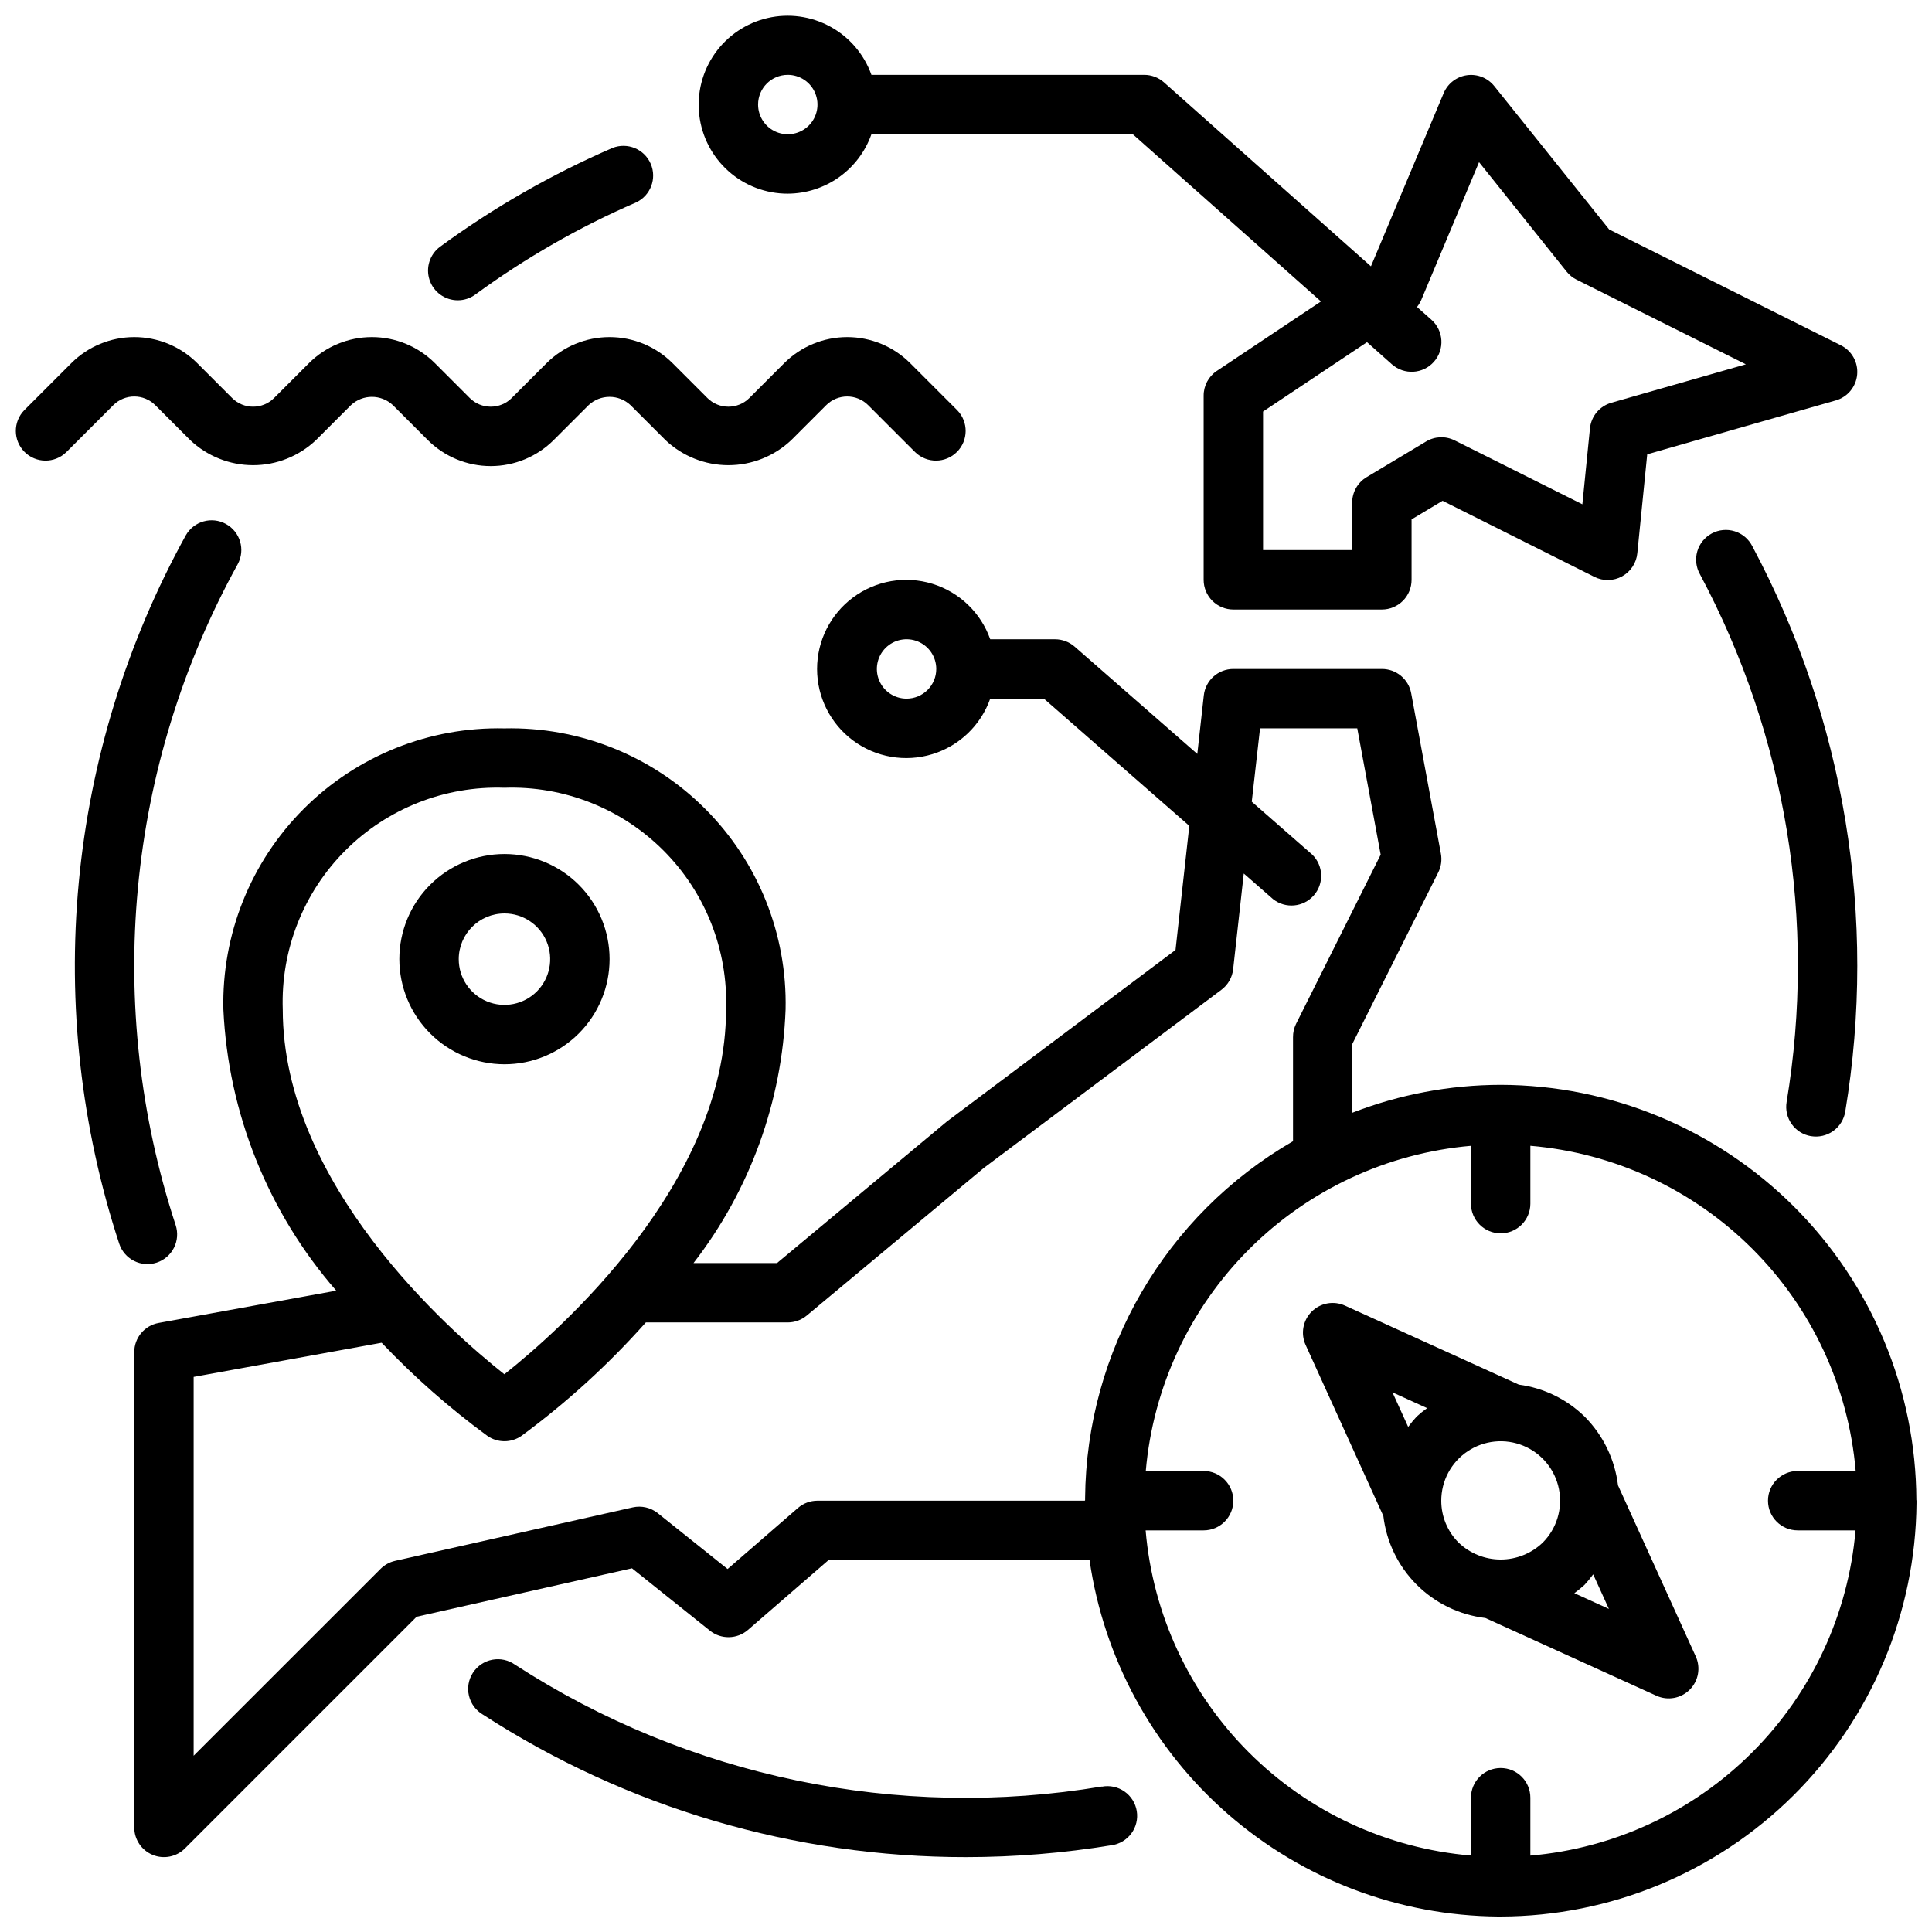
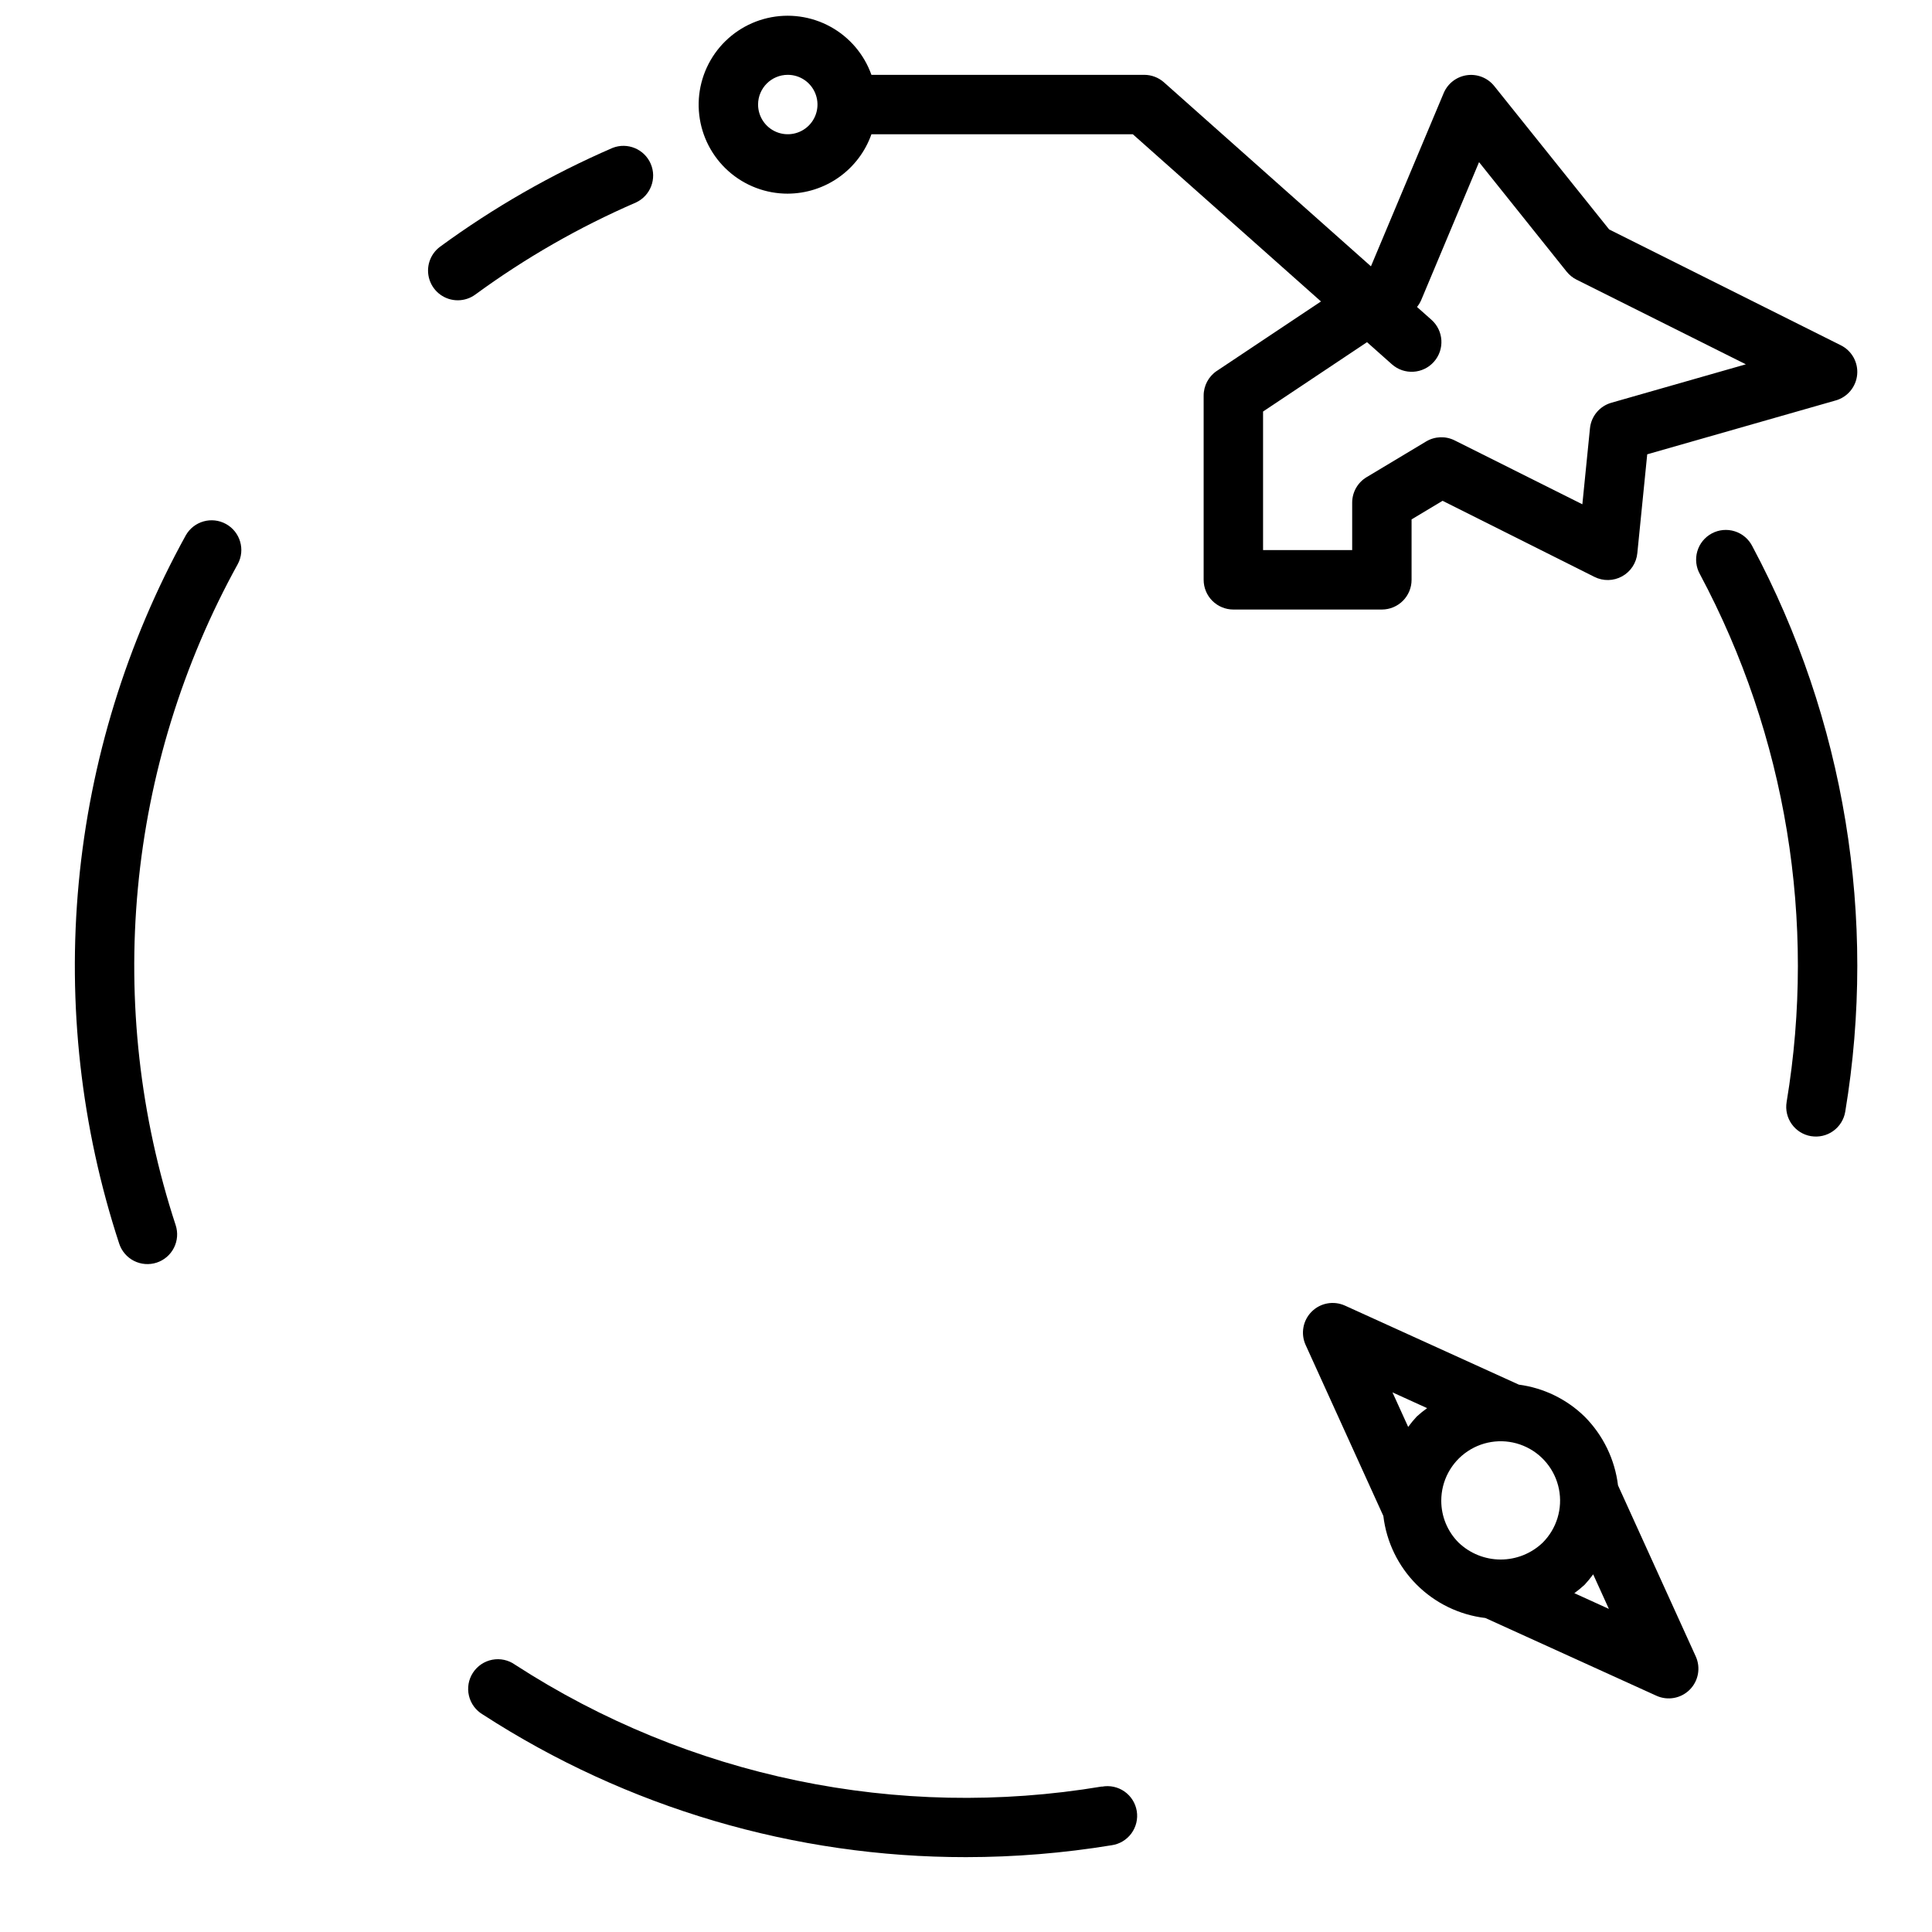
<svg xmlns="http://www.w3.org/2000/svg" width="800px" height="800px" version="1.1" viewBox="144 144 512 512">
  <defs>
    <clipPath id="c">
-       <path d="m179 297h472.9v354.9h-472.9z" />
-     </clipPath>
+       </clipPath>
    <clipPath id="b">
      <path d="m329 148.09h308v157.91h-308z" />
    </clipPath>
    <clipPath id="a">
      <path d="m148.09 233h251.91v35h-251.91z" />
    </clipPath>
  </defs>
  <path d="m572.79 537.64c-0.836-6.883-3.945-13.289-8.832-18.207-4.746-4.641-10.867-7.617-17.445-8.488l-46.09-20.949v0.004c-2.988-1.355-6.5-0.719-8.82 1.602-2.32 2.32-2.957 5.832-1.602 8.82l20.602 45.328c0.816 6.887 3.926 13.301 8.832 18.207s11.32 8.016 18.207 8.832l45.328 20.602c2.984 1.355 6.5 0.719 8.82-1.602 2.32-2.32 2.957-5.836 1.602-8.82zm-50.586-20.469c-0.969 0.688-1.895 1.434-2.769 2.238-0.805 0.867-1.555 1.785-2.254 2.738l-4.164-9.156zm3.746 24.523c0-5.258 2.625-10.172 6.996-13.094 4.375-2.922 9.914-3.469 14.773-1.457s8.391 6.32 9.418 11.477c1.027 5.156-0.59 10.488-4.312 14.203-2.996 2.867-6.984 4.465-11.129 4.465-4.148 0-8.133-1.598-11.133-4.465-2.961-2.941-4.621-6.953-4.613-11.129zm35.266 24.512h0.004c0.953-0.695 1.867-1.449 2.738-2.25 0.801-0.871 1.551-1.785 2.25-2.738l4.164 9.156z" />
  <g clip-path="url(#c)">
    <path d="m651.9 541.7c0-0.062-0.039-0.125-0.039-0.188-0.117-29.172-11.766-57.109-32.406-77.723-20.637-20.609-48.594-32.223-77.762-32.297-13.465 0.02-26.812 2.535-39.359 7.414v-18.152l22.828-45.57c0.762-1.531 1.004-3.269 0.691-4.953l-7.871-42.508c-0.691-3.746-3.969-6.457-7.777-6.441h-39.359c-4.012 0-7.383 3.019-7.824 7.008l-1.723 15.508-32.504-28.434h-0.004c-1.434-1.258-3.273-1.949-5.18-1.953h-17.191c-2.496-7.059-8.191-12.52-15.352-14.711-7.16-2.191-14.938-0.855-20.957 3.598s-9.574 11.496-9.574 18.984c0 7.488 3.555 14.535 9.574 18.988s13.797 5.785 20.957 3.594c7.16-2.191 12.855-7.648 15.352-14.711h14.234l38.527 33.707-3.652 32.883-60.57 45.445-45.043 37.535h-22.129c14.961-19.305 23.496-42.812 24.402-67.219 0.449-19.895-7.258-39.105-21.332-53.176-14.074-14.066-33.289-21.762-53.184-21.301-19.887-0.453-39.098 7.246-53.164 21.312-14.066 14.066-21.766 33.277-21.312 53.164 1.289 27.508 11.832 53.77 29.914 74.539l-47.07 8.551c-3.742 0.68-6.461 3.941-6.461 7.746v125.95c0 3.18 1.918 6.051 4.859 7.269s6.328 0.543 8.578-1.707l61.402-61.402 57.062-12.84 20.664 16.531v0.004c2.965 2.367 7.199 2.285 10.07-0.199l21.355-18.508h69.172c3.781 26.09 16.781 49.961 36.648 67.289 19.863 17.332 45.277 26.973 71.641 27.176h0.66c29.094-0.066 56.988-11.609 77.621-32.121 20.633-20.508 32.344-48.332 32.586-77.426v-0.543zm-267.65-212.55c-3.184 0-6.055-1.918-7.273-4.859-1.219-2.941-0.543-6.324 1.707-8.578 2.254-2.25 5.637-2.926 8.578-1.707s4.859 4.09 4.859 7.273c0 2.09-0.828 4.09-2.305 5.566-1.477 1.477-3.477 2.305-5.566 2.305zm-106.58 23.617c15.738-0.543 30.996 5.469 42.133 16.605 11.133 11.133 17.148 26.391 16.609 42.129 0 46.312-44.273 85.223-58.75 96.699-14.477-11.453-58.727-50.285-58.727-96.699-0.543-15.738 5.473-30.992 16.605-42.129 11.137-11.133 26.391-17.145 42.129-16.605zm82.961 188.93c-1.891 0-3.723 0.68-5.156 1.922l-18.656 16.184-18.508-14.801h0.004c-1.871-1.488-4.312-2.051-6.644-1.527l-62.977 14.168v0.004c-1.453 0.328-2.781 1.062-3.836 2.117l-49.539 49.523v-100.39l49.82-9.055 0.004 0.004c8.582 9.047 17.961 17.305 28.016 24.68 2.711 1.895 6.32 1.895 9.031 0 12.008-8.844 23.059-18.918 32.965-30.066h37.605c1.844 0 3.625-0.645 5.039-1.824l46.918-39.109 62.977-47.23c1.738-1.305 2.859-3.269 3.102-5.434l2.816-25.371 7.785 6.809c3.289 2.574 8.012 2.133 10.766-1 2.758-3.137 2.586-7.879-0.391-10.805l-16.043-14.035 2.195-19.438h25.766l6.203 33.473-22.441 44.871v-0.004c-0.531 1.098-0.801 2.301-0.789 3.519v27.555c-33.816 19.543-54.777 55.52-55.102 94.582v0.543l-0.078 0.133zm188.93 94.062v-15.344c0-4.348-3.523-7.871-7.871-7.871-4.348 0-7.871 3.523-7.871 7.871v15.328c-22.23-1.883-43.078-11.562-58.855-27.336-15.777-15.77-25.469-36.613-27.359-58.84h15.367c4.348 0 7.871-3.523 7.871-7.871 0-4.348-3.523-7.871-7.871-7.871h-15.328c1.934-22.207 11.633-43.02 27.395-58.777 15.762-15.762 36.574-25.461 58.781-27.391v15.32c0 4.348 3.523 7.871 7.871 7.871 4.348 0 7.871-3.523 7.871-7.871v-15.328c22.23 1.883 43.074 11.562 58.855 27.332 15.777 15.773 25.469 36.613 27.359 58.844h-15.367c-4.348 0-7.871 3.523-7.871 7.871 0 4.348 3.523 7.871 7.871 7.871h15.328c-1.91 22.219-11.602 43.047-27.367 58.816-15.766 15.766-36.594 25.461-58.809 27.375z" />
  </g>
-   <path d="m277.68 426.04c7.387 0.004 14.477-2.93 19.703-8.156 5.227-5.223 8.16-12.309 8.164-19.699 0-7.387-2.934-14.473-8.156-19.699-5.227-5.227-12.312-8.164-19.699-8.164-7.391 0-14.477 2.934-19.703 8.16-5.227 5.223-8.16 12.309-8.16 19.699 0.008 7.387 2.945 14.465 8.164 19.688 5.223 5.223 12.301 8.16 19.688 8.172zm0-39.965c4.902-0.004 9.32 2.945 11.199 7.473 1.875 4.527 0.84 9.742-2.625 13.207s-8.68 4.504-13.207 2.625c-4.527-1.875-7.477-6.297-7.477-11.199 0.012-6.684 5.426-12.098 12.109-12.105z" />
  <g clip-path="url(#b)">
    <path d="m352.77 195.32c4.867-0.02 9.609-1.543 13.578-4.359 3.969-2.82 6.969-6.793 8.59-11.383h69.273l49.863 44.312-27.613 18.414-0.004-0.004c-2.18 1.469-3.484 3.926-3.477 6.551v48.809c0 2.086 0.828 4.09 2.305 5.566 1.477 1.473 3.477 2.305 5.566 2.305h39.359c2.086 0 4.09-0.832 5.566-2.305 1.477-1.477 2.305-3.481 2.305-5.566v-16.012l8.219-4.93 40.219 20.152c2.324 1.176 5.082 1.125 7.359-0.137 2.281-1.258 3.789-3.566 4.031-6.16l2.621-26.176 49.965-14.281v0.004c3.121-0.895 5.375-3.613 5.672-6.844 0.301-3.234-1.414-6.316-4.32-7.769l-61.402-30.699-30.469-38.023c-1.738-2.156-4.481-3.242-7.223-2.859-2.746 0.387-5.082 2.184-6.16 4.734l-19.281 45.918-54.852-48.762c-1.441-1.277-3.301-1.984-5.227-1.984h-72.297c-1.941-5.453-5.824-10.004-10.906-12.777-5.082-2.777-11.008-3.586-16.648-2.273s-10.602 4.656-13.934 9.391c-3.332 4.738-4.809 10.531-4.141 16.285 0.664 5.75 3.426 11.059 7.75 14.906 4.328 3.848 9.922 5.969 15.711 5.957zm167.85 28.238 15.344-36.59 23.207 29.016c0.711 0.891 1.609 1.617 2.629 2.129l44.871 22.434-35.645 10.188c-3.102 0.887-5.344 3.57-5.668 6.777l-2.016 20.129-33.852-16.934c-2.406-1.203-5.258-1.09-7.562 0.293l-15.742 9.445h-0.004c-2.375 1.418-3.836 3.977-3.84 6.746v12.594h-23.617v-36.723l27.551-18.379 6.59 5.863c3.262 2.891 8.25 2.59 11.141-0.668 2.891-3.262 2.59-8.25-0.672-11.141l-3.816-3.387v0.004c0.445-0.547 0.816-1.152 1.102-1.797zm-167.85-59.727c3.184 0 6.055 1.918 7.273 4.863 1.219 2.941 0.547 6.324-1.707 8.578-2.25 2.25-5.637 2.922-8.578 1.707-2.941-1.219-4.859-4.09-4.859-7.273 0-4.348 3.523-7.875 7.871-7.875z" />
  </g>
  <path d="m265.32 223.58c1.668 0 3.297-0.531 4.644-1.52 13.238-9.695 27.52-17.879 42.578-24.402 3.859-1.797 5.59-6.34 3.906-10.25s-6.172-5.773-10.133-4.203c-16.145 6.992-31.457 15.762-45.656 26.152-2.75 2.012-3.894 5.562-2.832 8.801s4.086 5.426 7.492 5.422z" />
  <path d="m185.52 478.61c1.988-0.652 3.633-2.062 4.574-3.926 0.945-1.863 1.109-4.023 0.457-6.008-9.434-28.766-12.84-59.168-10.008-89.309 2.832-30.141 11.844-59.371 26.469-85.879 2.047-3.797 0.656-8.535-3.117-10.621-3.777-2.09-8.531-0.75-10.66 3.004-15.672 28.398-25.328 59.723-28.363 92.016s0.609 64.867 10.715 95.691c0.652 1.984 2.062 3.629 3.926 4.574 1.863 0.941 4.023 1.105 6.008 0.457z" />
  <path d="m435.99 617.45c-54.039 9.035-109.5-2.481-155.48-32.277-1.75-1.25-3.934-1.73-6.043-1.328-2.113 0.402-3.969 1.652-5.137 3.457-1.172 1.805-1.551 4.008-1.051 6.098 0.496 2.094 1.828 3.891 3.684 4.977 38.133 24.695 82.605 37.82 128.04 37.785 12.922-0.004 25.82-1.059 38.57-3.148 2.102-0.293 3.992-1.422 5.25-3.129 1.258-1.711 1.773-3.852 1.43-5.945-0.344-2.09-1.516-3.957-3.254-5.172-1.738-1.215-3.891-1.68-5.977-1.285z" />
  <path d="m623.93 445.09c2.07 0.348 4.195-0.141 5.902-1.367 1.703-1.223 2.852-3.078 3.184-5.152 8.516-51.281-0.141-103.95-24.625-149.8-0.953-1.895-2.633-3.328-4.656-3.969-2.023-0.641-4.219-0.438-6.09 0.562-1.871 1.004-3.262 2.715-3.848 4.754-0.59 2.039-0.332 4.231 0.715 6.078 22.852 42.805 30.922 91.961 22.965 139.83-0.723 4.289 2.168 8.348 6.453 9.07z" />
  <g clip-path="url(#a)">
-     <path d="m185.15 251.38 9.227 9.227c4.504 4.281 10.48 6.672 16.695 6.672 6.215 0 12.191-2.391 16.695-6.672l9.227-9.227c3.125-2.945 8.004-2.945 11.133 0l9.227 9.227h-0.004c4.43 4.426 10.438 6.914 16.699 6.914s12.266-2.488 16.695-6.914l9.227-9.227c3.125-2.945 8.004-2.945 11.133 0l9.227 9.227h-0.004c4.504 4.281 10.484 6.672 16.699 6.672 6.215 0 12.191-2.391 16.695-6.672l9.227-9.227c3.074-3.074 8.055-3.074 11.129 0l12.484 12.484h0.004c3.086 2.984 7.996 2.941 11.035-0.094 3.035-3.039 3.078-7.949 0.094-11.035l-12.484-12.484v-0.004c-4.43-4.426-10.434-6.914-16.695-6.914s-12.27 2.488-16.699 6.914l-9.227 9.227c-3.07 3.074-8.055 3.074-11.129 0l-9.227-9.227c-4.43-4.426-10.434-6.914-16.695-6.914-6.262 0-12.27 2.488-16.699 6.914l-9.227 9.227h0.004c-3.074 3.074-8.059 3.074-11.133 0l-9.227-9.227c-4.43-4.426-10.434-6.914-16.695-6.914-6.262 0-12.27 2.488-16.695 6.914l-9.227 9.227c-3.074 3.074-8.059 3.074-11.133 0l-9.227-9.227c-4.426-4.426-10.434-6.914-16.695-6.914s-12.27 2.488-16.695 6.914l-12.488 12.488c-2.981 3.086-2.938 7.996 0.098 11.035 3.035 3.035 7.945 3.078 11.035 0.094l12.484-12.484c3.074-3.074 8.059-3.074 11.133 0z" />
-   </g>
+     </g>
</svg>